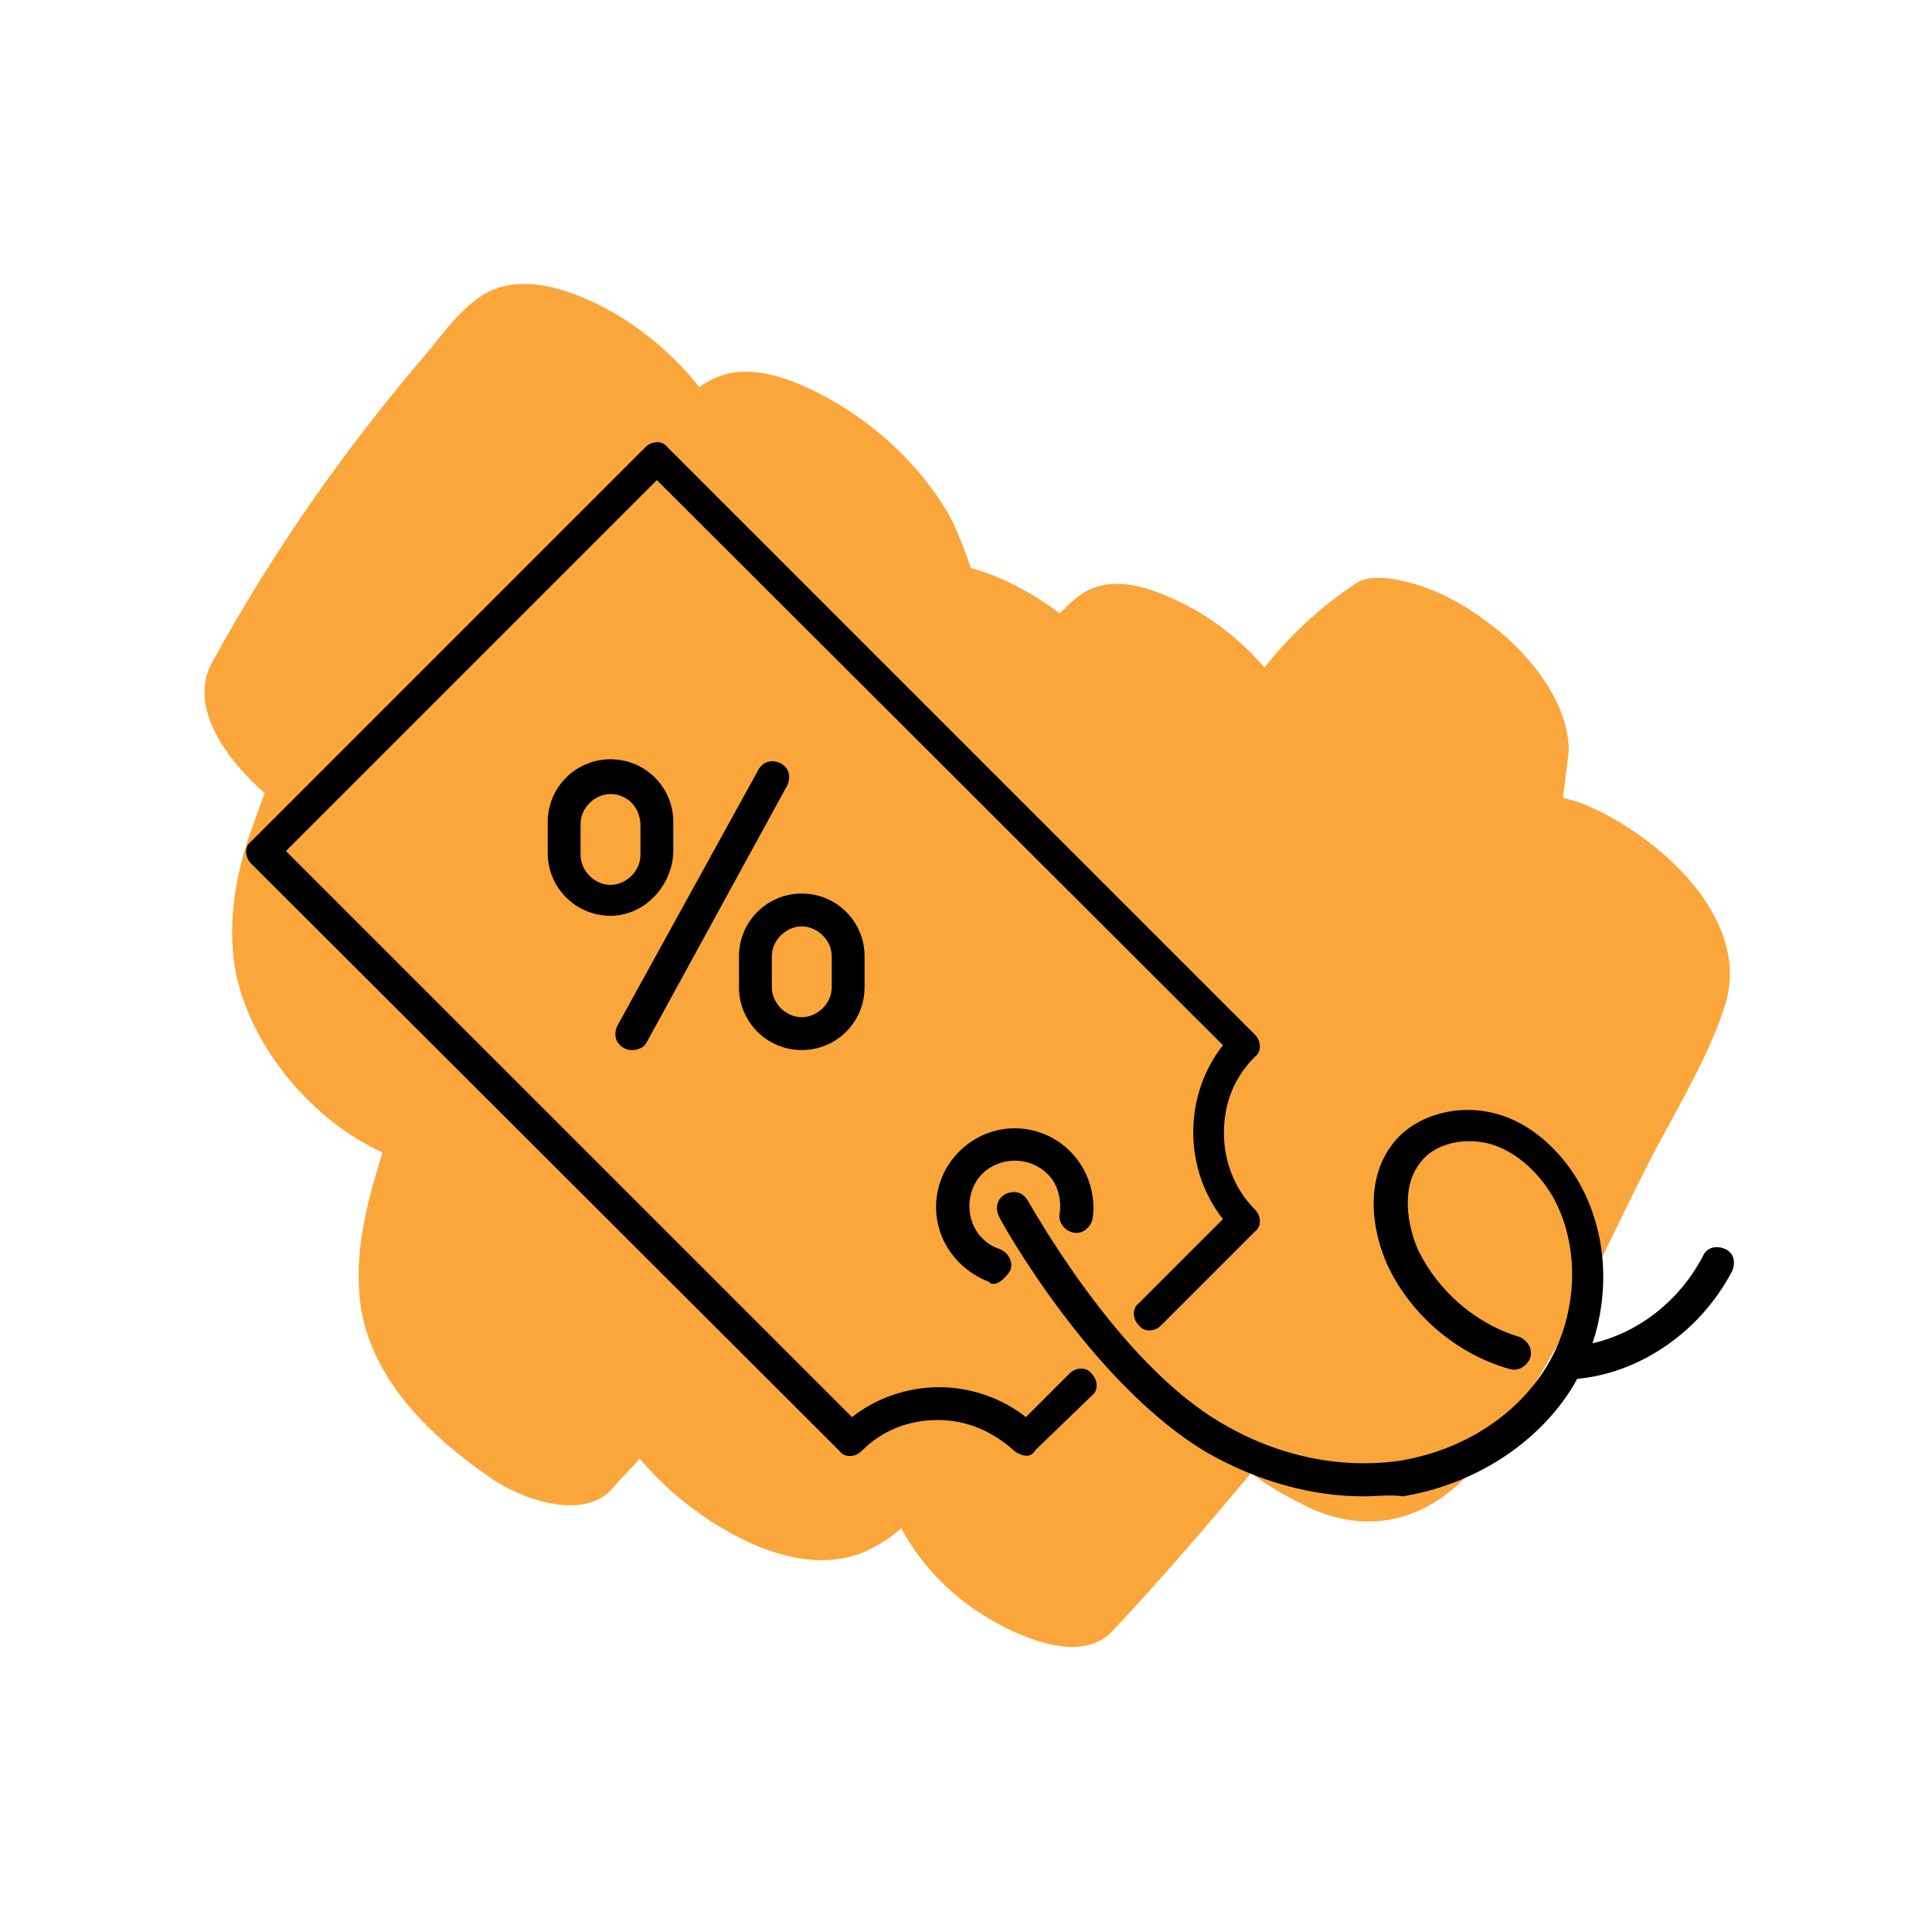
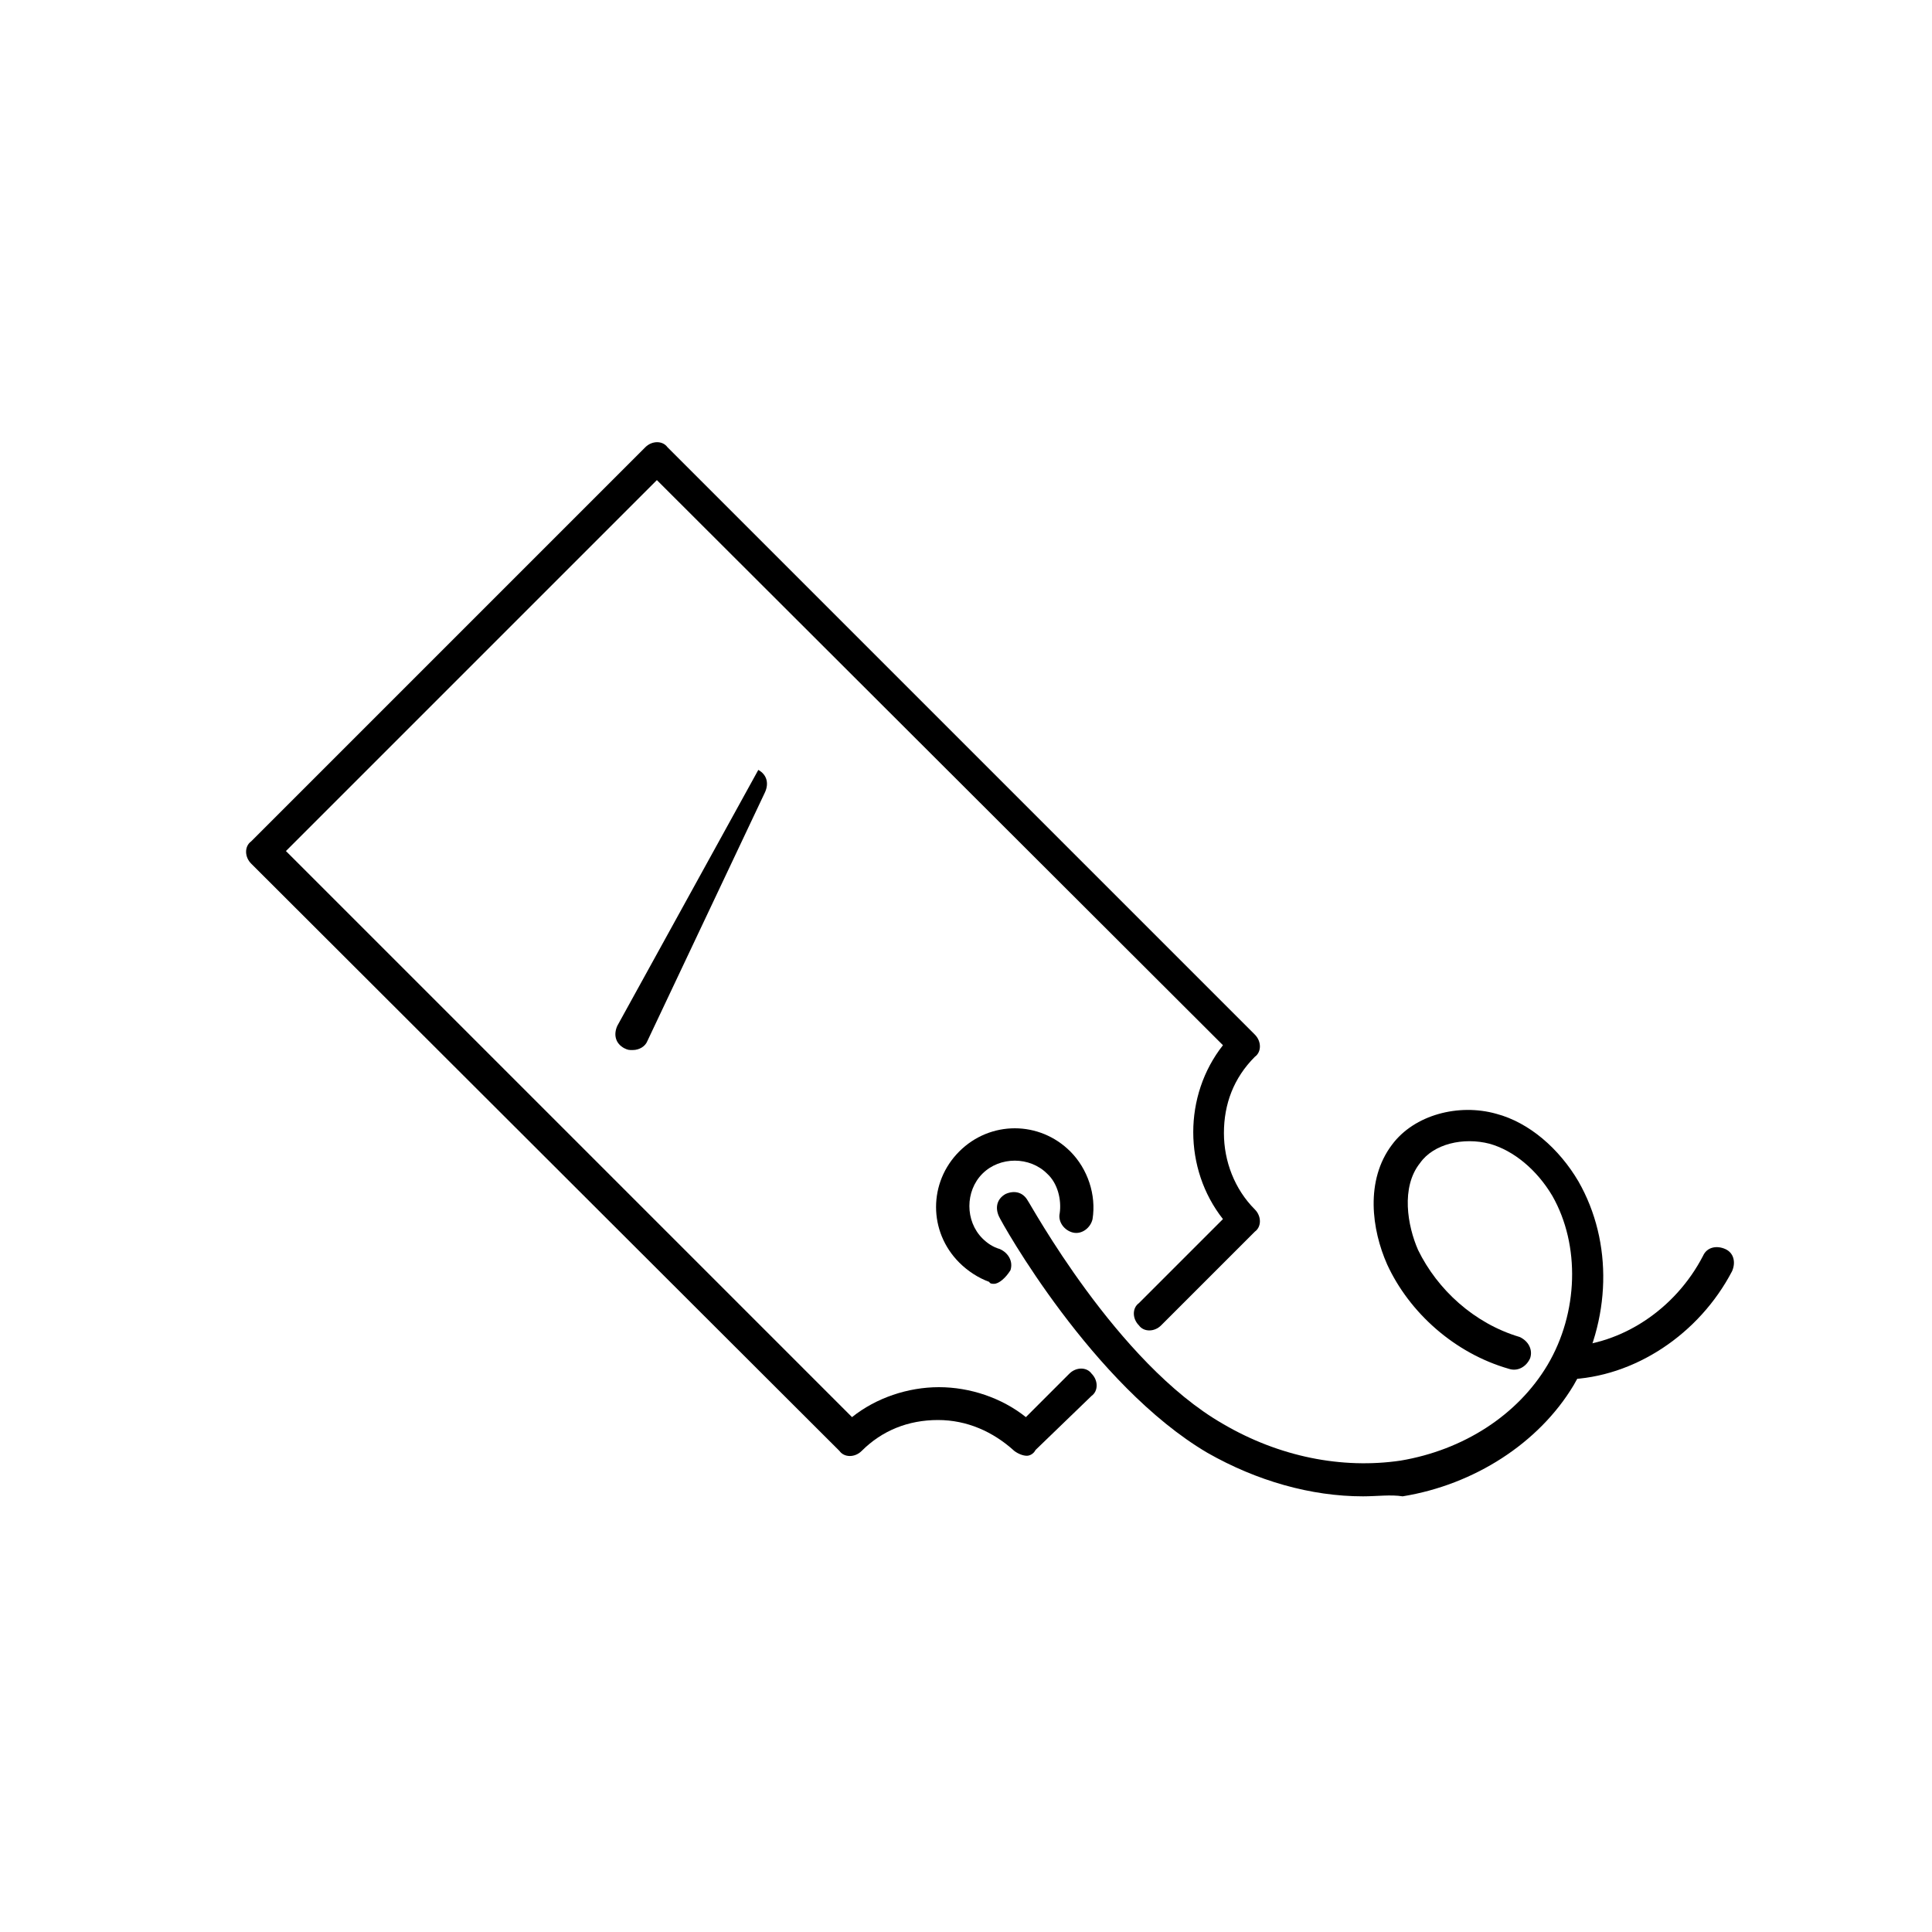
<svg xmlns="http://www.w3.org/2000/svg" version="1.1" id="a" x="0px" y="0px" viewBox="0 0 200 200" style="enable-background:new 0 0 200 200;" xml:space="preserve">
  <style type="text/css">
	.st0{fill-rule:evenodd;clip-rule:evenodd;fill:#FAA63B;}
</style>
-   <path class="st0" d="M154.5,64.8c-1.9-1.5-4-2.8-6.2-3.7c-1.7-0.7-5.9-2-7.8-0.8c-3.8,2.5-7,5.5-9.6,8.8c-2.4-2.8-5.6-5.3-8.6-6.7  c-3.4-1.7-7.8-3.2-11-0.4c-0.6,0.5-1.1,1-1.6,1.5c-2.9-2.2-6.2-3.9-9.2-4.7c-0.6-1.8-1.3-3.6-2.2-5.4c-2.7-4.7-6.8-8.7-11.4-11.5  c-3.9-2.3-9.4-4.9-13.6-2.4c-0.4,0.2-0.7,0.4-0.9,0.6c-2.4-3.1-5.5-5.7-8.5-7.5c-3.6-2.1-8.9-4.4-13.1-2.5c-2.6,1.2-4.6,4-6.4,6.2  c-8.6,10-16.1,20.7-22.4,32.2c-2.7,4.7,1.7,10.4,5.4,13.6c-0.6,1.6-1.2,3.3-1.8,5c-1.4,4.4-2.1,9.4-1.1,14c1.7,7.6,8,15,15.1,18.2  c-1.5,4.8-2.8,9.6-2.4,14.6c0.6,8.4,7.2,14.7,13.6,19.1c3,2.1,9.4,4.5,12.5,1.2c0.9-1.1,2-2.1,2.9-3.2c1.4,1.6,2.9,3.1,4.4,4.3  c4.8,3.9,12.6,8.1,19,5.3c1.3-0.6,2.6-1.4,3.7-2.4c2.4,4.5,6.2,8,10.8,10.3c3,1.5,8.1,3.4,11,0.4c5-5.3,9.8-10.9,14.4-16.4  c2,1.5,4.2,2.7,6.3,3.7c6.1,2.7,12,1.1,16.4-3.8c8-9,12.7-20.7,18.1-31.3c2.7-5.4,6.3-11,8.2-16.8c3.1-9.2-7-17.9-14.4-21  c-0.7-0.3-1.5-0.5-2.3-0.7c0.2-1.6,0.4-3.2,0.6-4.9C162.4,72.6,158.1,67.5,154.5,64.8z" />
  <g>
    <path d="M106.3,150.7c-0.4,0-0.9-0.2-1.3-0.5c-2.2-2-4.9-3.2-7.9-3.2c-3.1,0-5.8,1.1-7.9,3.2c-0.7,0.7-1.8,0.7-2.3,0L26,89.4   c-0.7-0.7-0.7-1.8,0-2.3l40.8-40.8c0.7-0.7,1.8-0.7,2.3,0l60.8,60.8c0.7,0.7,0.7,1.8,0,2.3c-2.2,2.2-3.2,4.9-3.2,7.9   c0,2.9,1.1,5.8,3.2,7.9c0.7,0.7,0.7,1.8,0,2.3l-9.7,9.7c-0.7,0.7-1.8,0.7-2.3,0c-0.7-0.7-0.7-1.8,0-2.3l8.7-8.7   c-4.1-5.2-4.1-12.8,0-18L68,49.7L29.6,88.1l58.6,58.6c2.5-2,5.8-3.1,9-3.1s6.5,1.1,9,3.1l4.5-4.5c0.7-0.7,1.8-0.7,2.3,0   c0.7,0.7,0.7,1.8,0,2.3l-5.8,5.6C107,150.5,106.6,150.7,106.3,150.7L106.3,150.7z" />
    <path d="M102.9,132.9c-0.2,0-0.4,0-0.5-0.2c-1.1-0.4-2.2-1.1-3.1-2c-3.2-3.2-3.2-8.3,0-11.5s8.3-3.2,11.5,0c1.8,1.8,2.7,4.5,2.3,7   c-0.2,0.9-1.1,1.6-2,1.4s-1.6-1.1-1.4-2c0.2-1.4-0.2-3.1-1.3-4.1c-1.8-1.8-4.9-1.8-6.7,0s-1.8,4.9,0,6.7c0.5,0.5,1.1,0.9,1.8,1.1   c0.9,0.4,1.4,1.3,1.1,2.2C104.1,132.3,103.4,132.9,102.9,132.9L102.9,132.9z" />
-     <path d="M65.5,108.7c-0.4,0-0.5,0-0.9-0.2c-0.9-0.5-1.1-1.4-0.7-2.3l14.6-26.5c0.5-0.9,1.4-1.1,2.3-0.7c0.9,0.5,1.1,1.4,0.7,2.3   L67,107.8C66.8,108.3,66.2,108.7,65.5,108.7L65.5,108.7z" />
-     <path d="M83,108.7c-3.6,0-6.5-2.9-6.5-6.5V99c0-3.6,2.9-6.5,6.5-6.5s6.5,2.9,6.5,6.5v3.2C89.5,105.8,86.6,108.7,83,108.7z M83,95.9   c-1.6,0-3.1,1.4-3.1,3.1v3.2c0,1.6,1.4,3.1,3.1,3.1c1.6,0,3.1-1.4,3.1-3.1V99C86.1,97.3,84.6,95.9,83,95.9z" />
-     <path d="M63.2,94.8c-3.6,0-6.5-2.9-6.5-6.5v-3.2c0-3.6,2.9-6.5,6.5-6.5c3.6,0,6.5,2.9,6.5,6.5v3.2C69.5,91.9,66.6,94.8,63.2,94.8z    M63.2,82.2c-1.6,0-3.1,1.4-3.1,3.1v3.2c0,1.6,1.4,3.1,3.1,3.1c1.6,0,3.1-1.4,3.1-3.1v-3.2C66.2,83.4,64.8,82.2,63.2,82.2z" />
+     <path d="M65.5,108.7c-0.4,0-0.5,0-0.9-0.2c-0.9-0.5-1.1-1.4-0.7-2.3l14.6-26.5c0.9,0.5,1.1,1.4,0.7,2.3   L67,107.8C66.8,108.3,66.2,108.7,65.5,108.7L65.5,108.7z" />
    <path d="M162.2,142.8c-0.9,0-1.6-0.7-1.6-1.6c0-0.9,0.7-1.8,1.6-1.8c5.6-0.2,11.2-3.8,14.1-9.4c0.4-0.9,1.4-1.1,2.3-0.7   c0.9,0.4,1.1,1.4,0.7,2.3C175.9,138.1,169.2,142.6,162.2,142.8L162.2,142.8z" />
    <path d="M141.1,154.9c-5.4,0-11-1.6-16.1-4.5c-11.9-7-21.3-23.8-21.6-24.5c-0.4-0.9-0.2-1.8,0.7-2.3c0.9-0.4,1.8-0.2,2.3,0.7   c0.2,0.2,9.2,16.8,20.2,23.1c5.8,3.4,12.3,4.7,18.4,3.8c6.5-1.1,12.1-4.7,15.2-9.9c3.2-5.4,3.4-12.4,0.5-17.5   c-1.6-2.7-4-4.7-6.5-5.4c-2.7-0.7-5.8,0-7.2,2c-2,2.5-1.3,6.5-0.2,9c2,4.1,5.8,7.6,10.5,9c0.9,0.4,1.4,1.3,1.1,2.2   c-0.4,0.9-1.3,1.4-2.2,1.1c-5.6-1.6-10.3-5.8-12.6-10.8c-1.6-3.6-2.3-8.7,0.5-12.4c2.3-3.1,6.9-4.3,10.8-3.2c3.4,0.9,6.5,3.6,8.5,7   c3.6,6.3,3.4,14.4-0.5,21.1c-3.6,6-10.3,10.3-17.7,11.5C144,154.7,142.5,154.9,141.1,154.9L141.1,154.9z" />
  </g>
</svg>